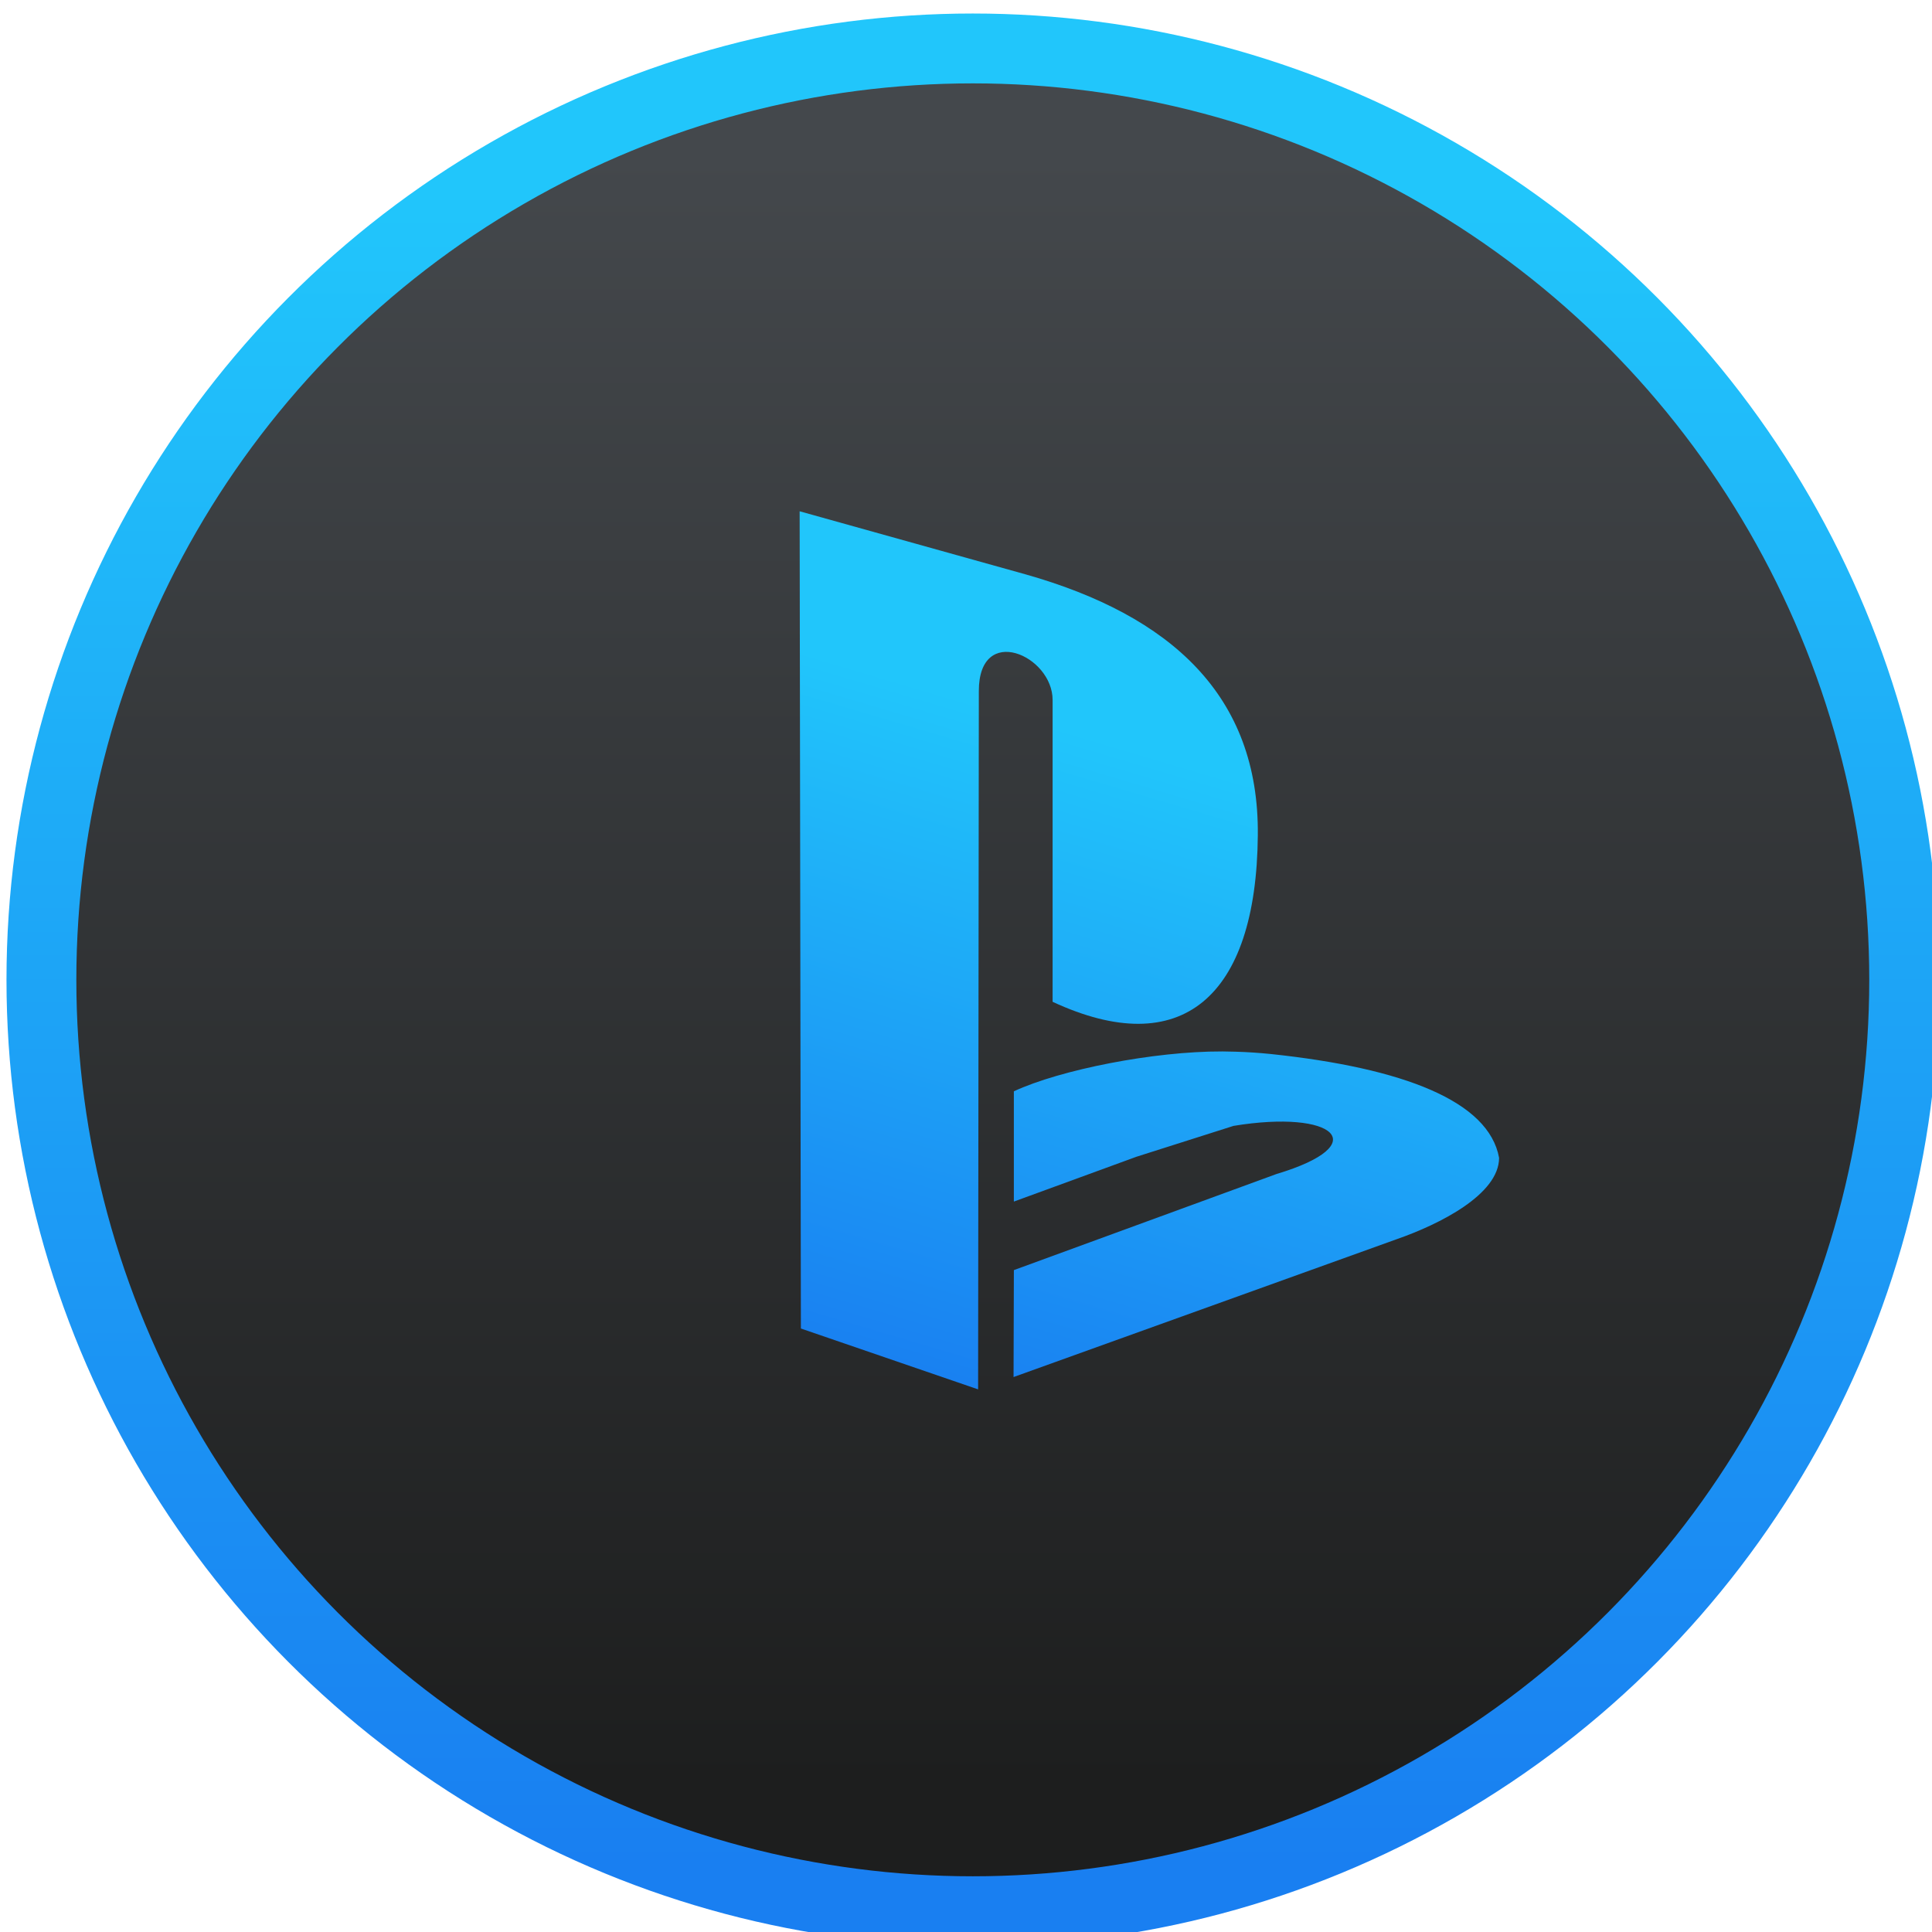
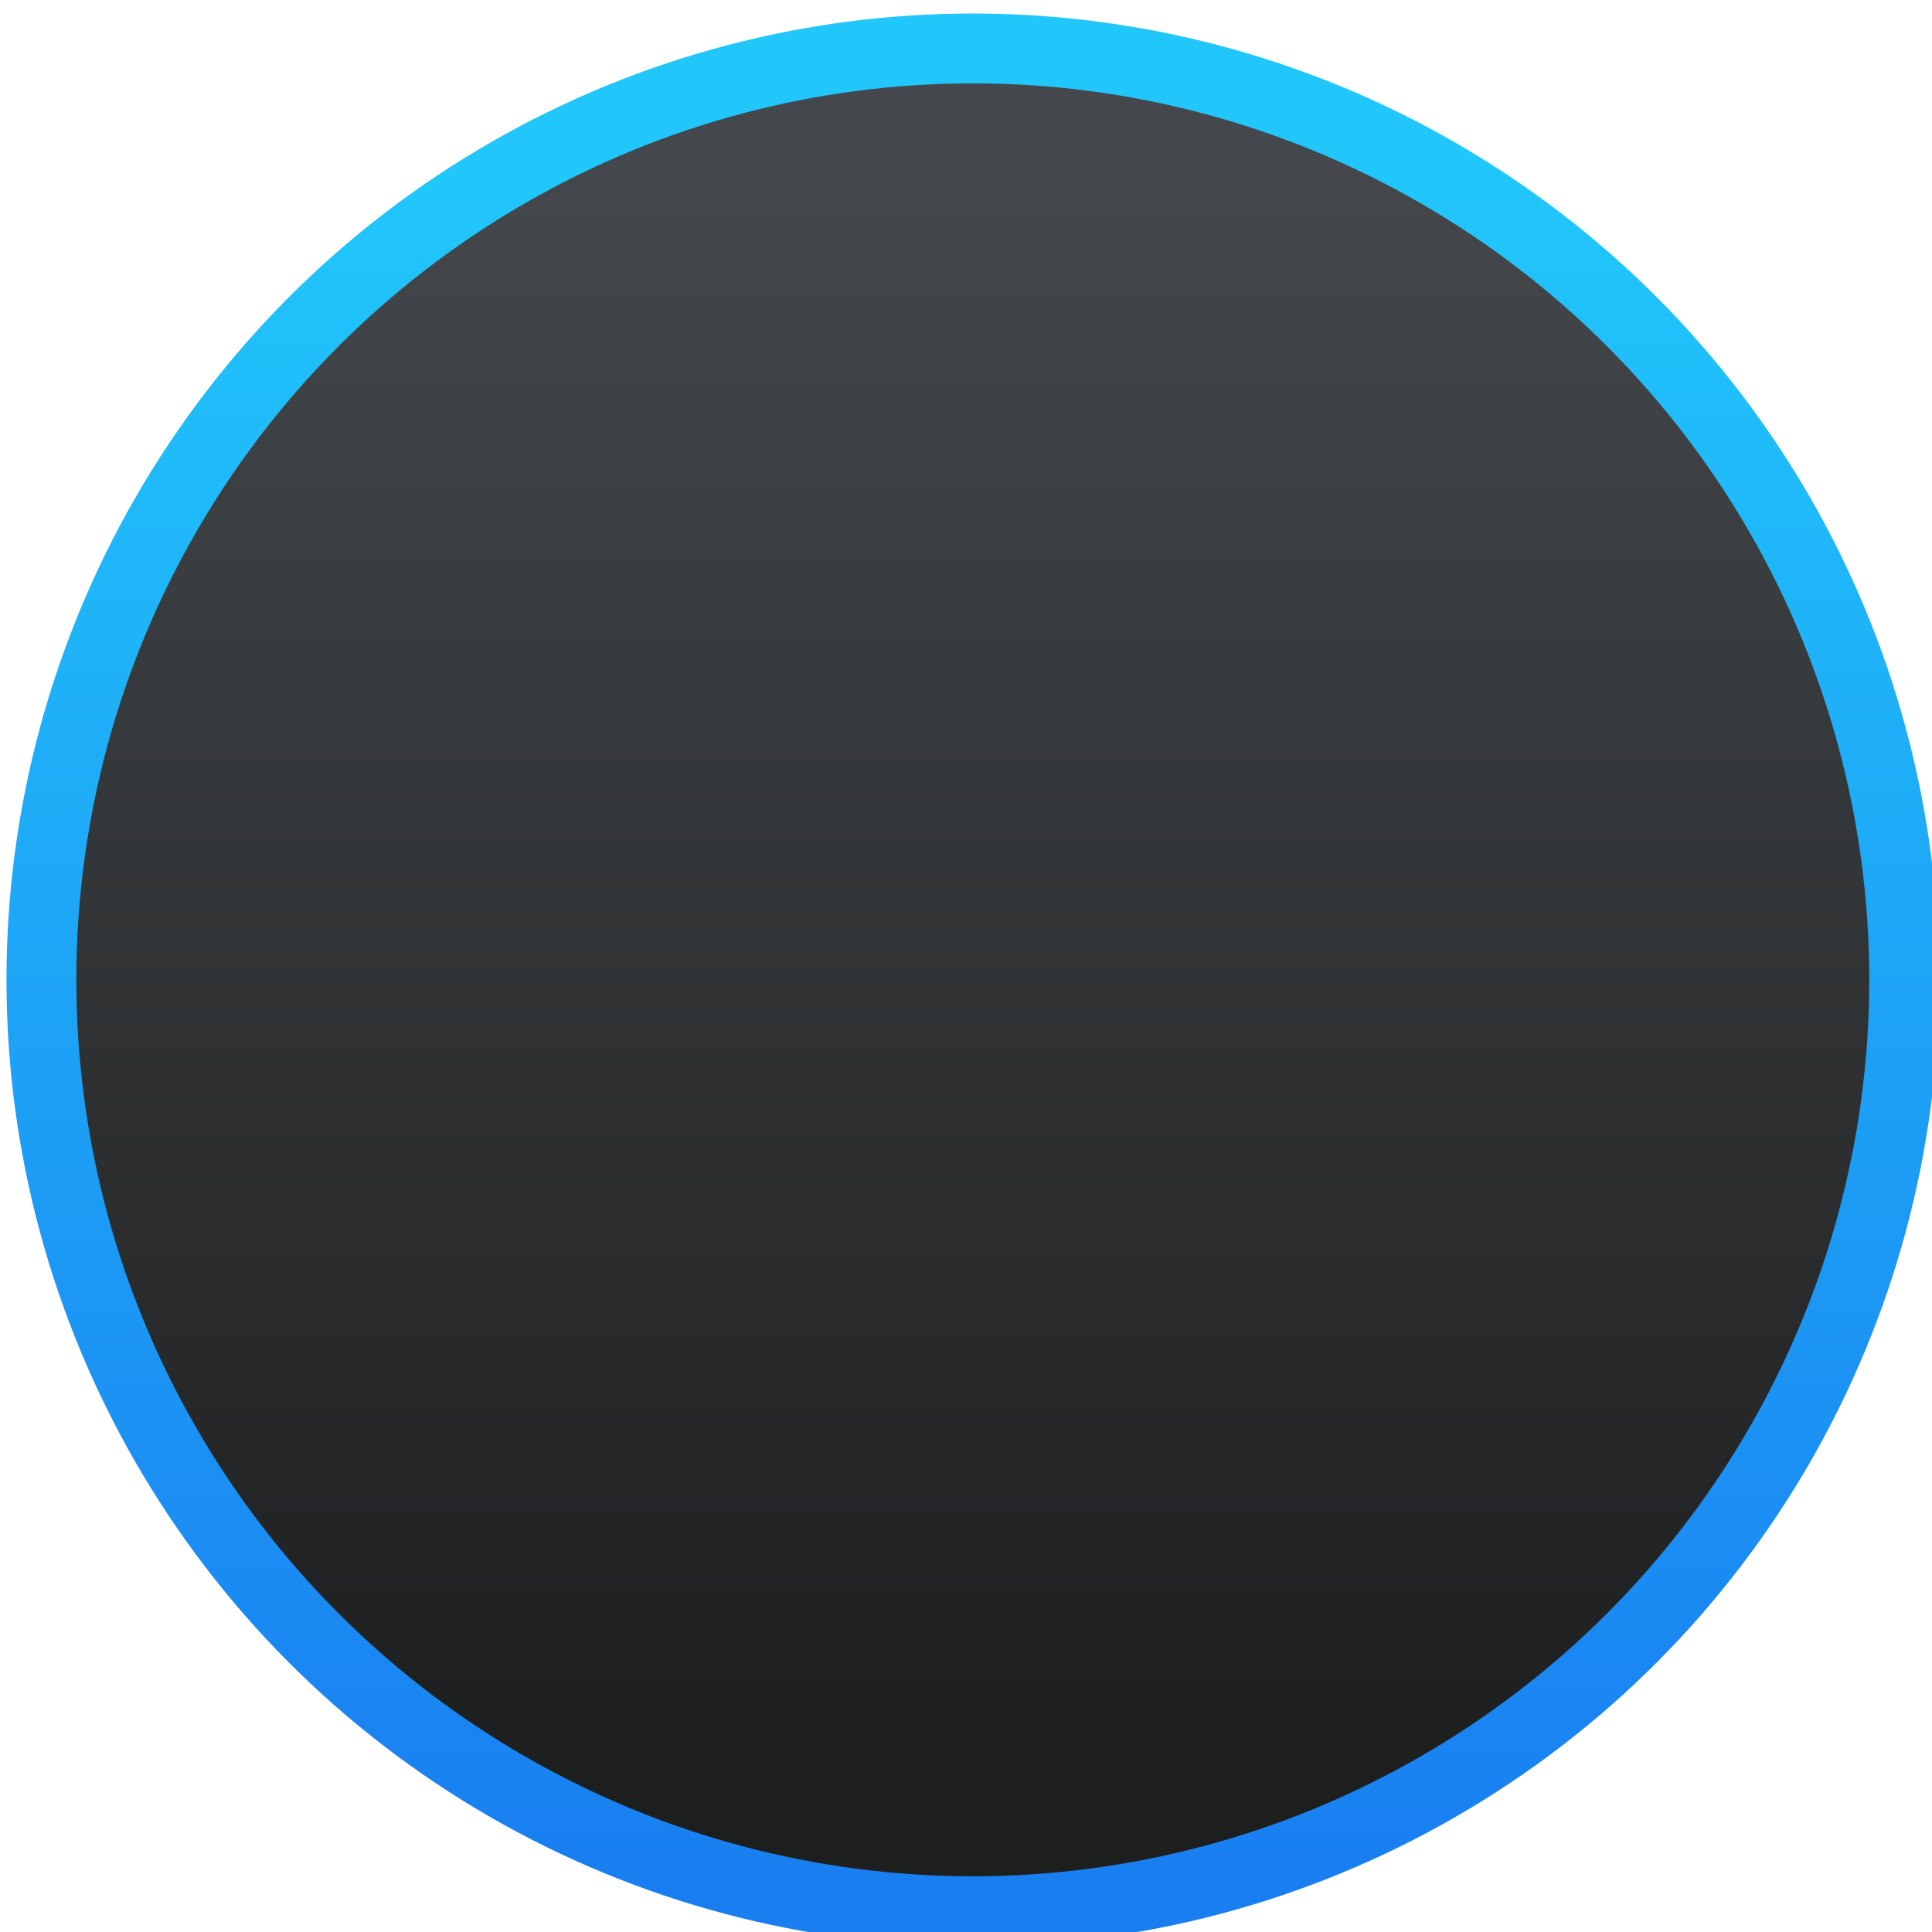
<svg xmlns="http://www.w3.org/2000/svg" xmlns:xlink="http://www.w3.org/1999/xlink" viewBox="0 0 48 48">
  <defs>
    <linearGradient xlink:href="#0" id="3" x1="90.72" y1="1035.16" x2="155.06" y2="818.42" gradientUnits="userSpaceOnUse" />
    <linearGradient xlink:href="#0" id="2" y1="543.8" x2="0" y2="507.8" gradientUnits="userSpaceOnUse" />
    <linearGradient id="0">
      <stop stop-color="#197ff1" />
      <stop offset="1" stop-color="#21c6fb" />
    </linearGradient>
    <linearGradient id="1" y1="542.05" x2="0" y2="507.05" gradientUnits="userSpaceOnUse">
      <stop stop-color="#1d1e1e" />
      <stop offset="1" stop-color="#44484c" />
    </linearGradient>
  </defs>
  <g transform="matrix(1.157 0 0 1.157-444.74-582.85)">
    <circle cx="405.28" cy="524.8" r="20" fill="url(#1)" stroke="url(#2)" stroke-linejoin="round" stroke-linecap="round" stroke-width="1.5" />
    <g transform="matrix(.064 0 0 .064 313.06 442)" fill="url(#3)" fill-rule="evenodd">
-       <path d="m1442.96 1196.84l-.242 234.32-59.46-20.418-.418-274.2 75.897 21.19c48.583 13.786 78.31 40.584 77.83 87.55-.483 54.625-25.865 75.82-68.853 55.84v-101.28c0-14.941-24.754-25.851-24.754-2.995" />
-       <path d="m1370.71 1303.15l-8.941 2.881-86.55 31.04c-18.219 8.355-33.437 13.758-33.534 27.371.457 17.231 27.459 25.614 66.997 32.22 21.07 4.223 42.596 1.392 61.03-2.512l.015-32.465c0 0-34.17 13.278-42.29 14.383l-16.439-.09c-12.204-.067-17.887-7.884-5.73-12.08l65.44-24.763.011-35.99" />
-       <path d="m1524.5 1317.78c-22.722-.075-54.19 6.117-69.787 13.373v37l41.13-15.04 32.581-10.358c33.932-5.587 47.42 6.262 14.373 16.16l-88.08 32.23-.107 35.882 128.69-46.3c14.203-4.953 34.18-14.952 34.22-27.24-3.447-19.03-32.07-30.13-76.52-34.839-3.987-.411-7.993-.669-11.973-.788-1.516-.044-3.02-.083-4.537-.088z" />
-     </g>
+       </g>
  </g>
</svg>